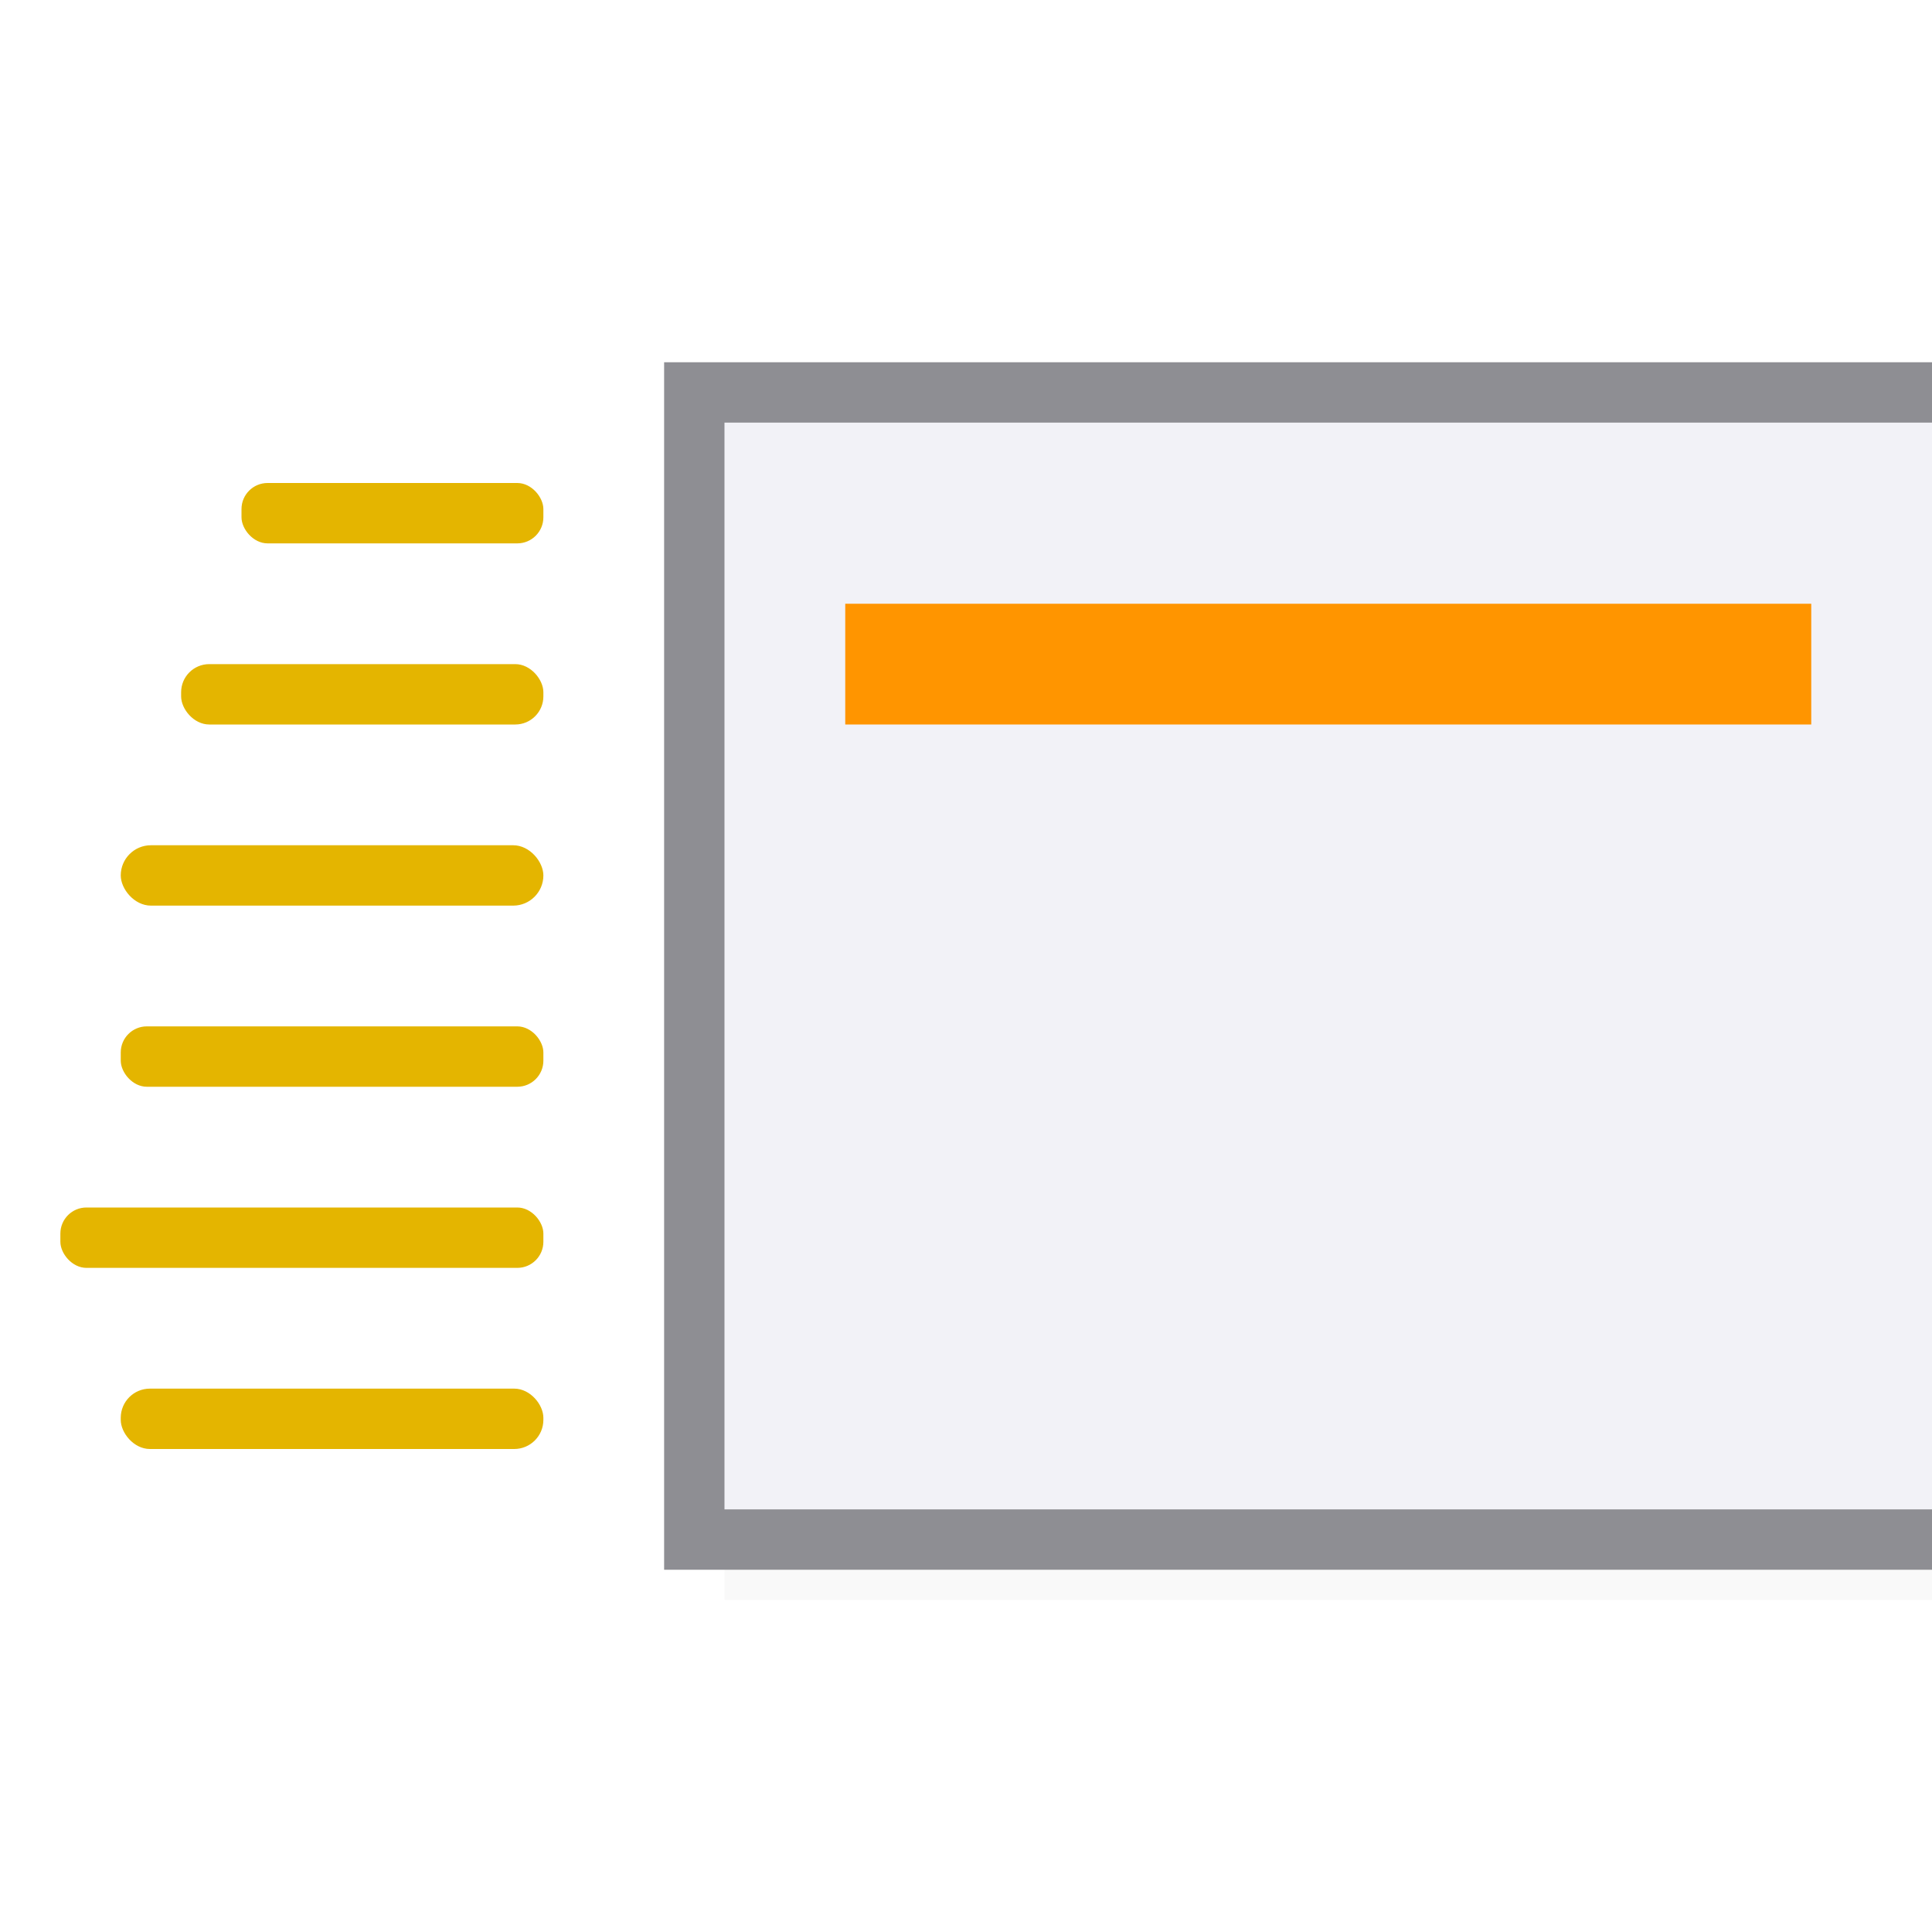
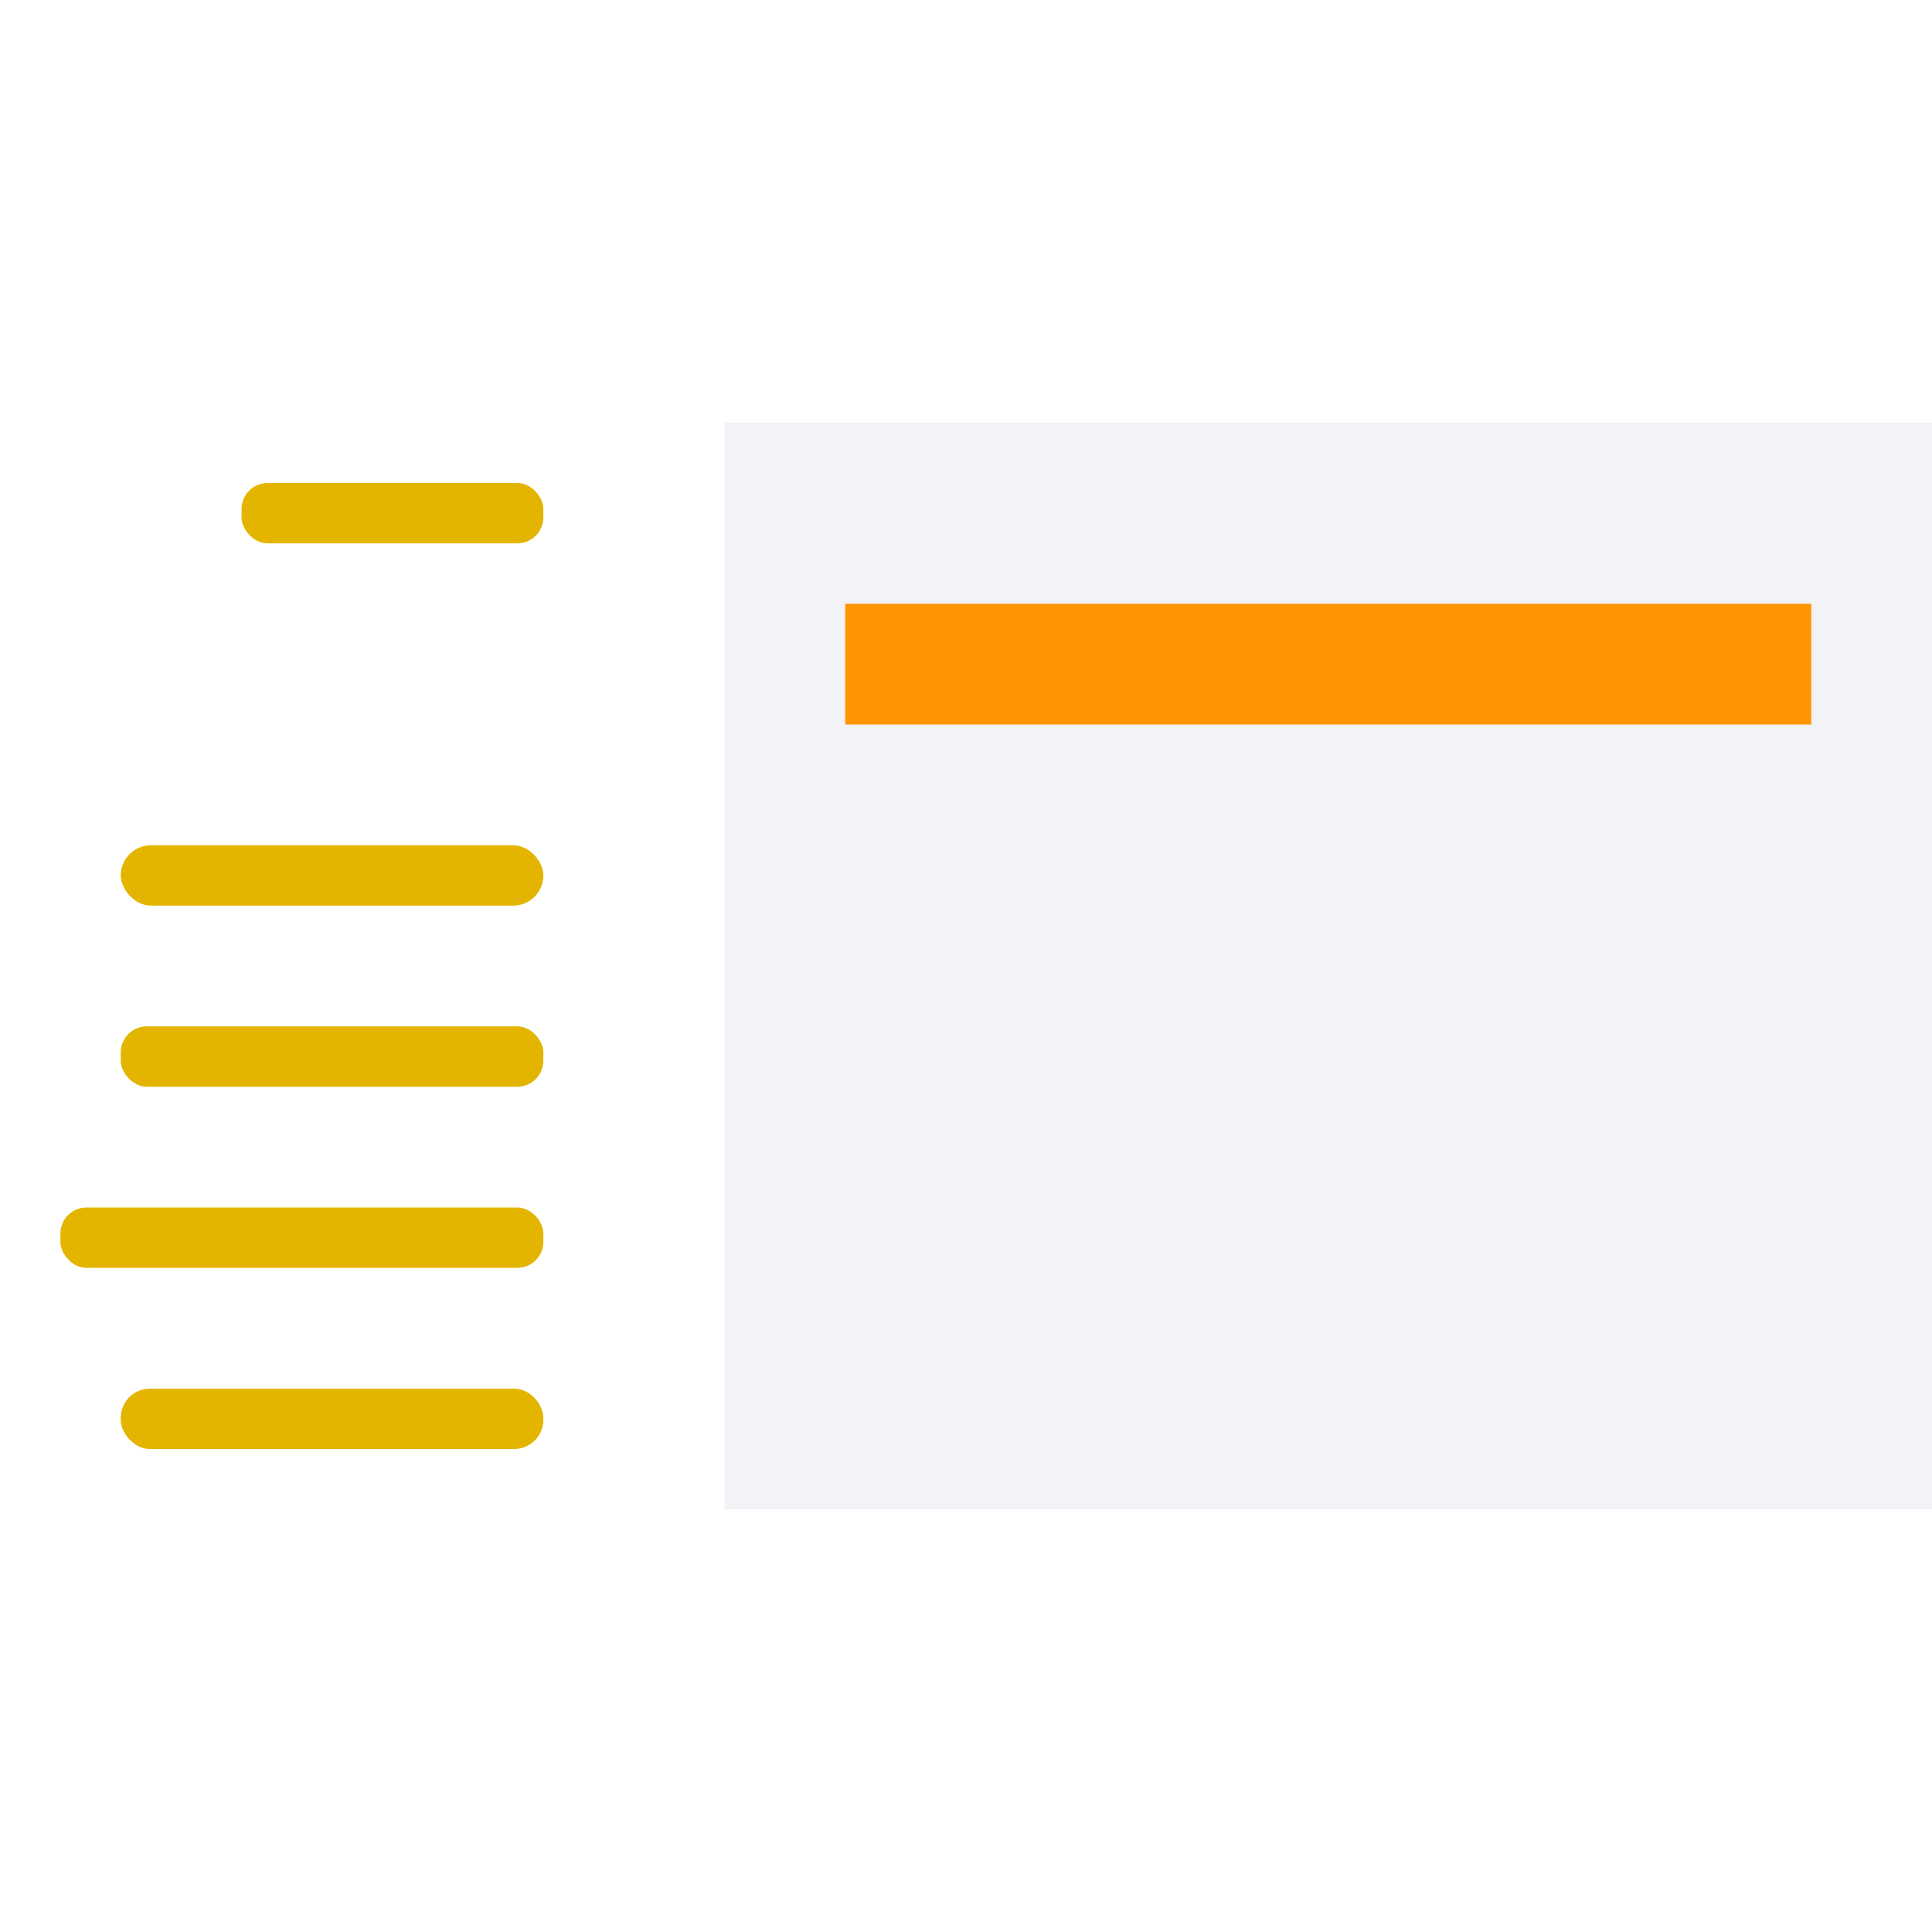
<svg xmlns="http://www.w3.org/2000/svg" viewBox="0 0 32 32">
  <filter id="a" color-interpolation-filters="sRGB" height="1.095" width="1.097" x="-.049" y="-.047">
    <feGaussianBlur stdDeviation=".366" />
  </filter>
-   <path d="m12 23.941h20v2.559h-20z" filter="url(#a)" opacity=".15" stroke-width="1.015" />
  <path d="m12 7v18h20v-18z" fill="#f2f2f7" />
-   <path d="m11 6v20h21v-1h-20v-18h20v-1z" fill="#8e8e93" />
  <path d="m14 10h16v2h-16z" fill="#ff9500" />
  <g fill="#e4b500">
    <rect height="1" ry=".432" width="5" x="4" y="8" />
-     <rect height="1" ry=".466" width="6" x="3" y="11" />
    <rect height="1" ry=".5" width="7" x="2" y="14" />
    <rect height="1" ry=".432" width="7" x="2" y="17" />
    <rect height="1" ry=".432" width="8" x="1" y="20" />
    <rect height="1" ry=".483" width="7" x="2" y="23" />
  </g>
</svg>